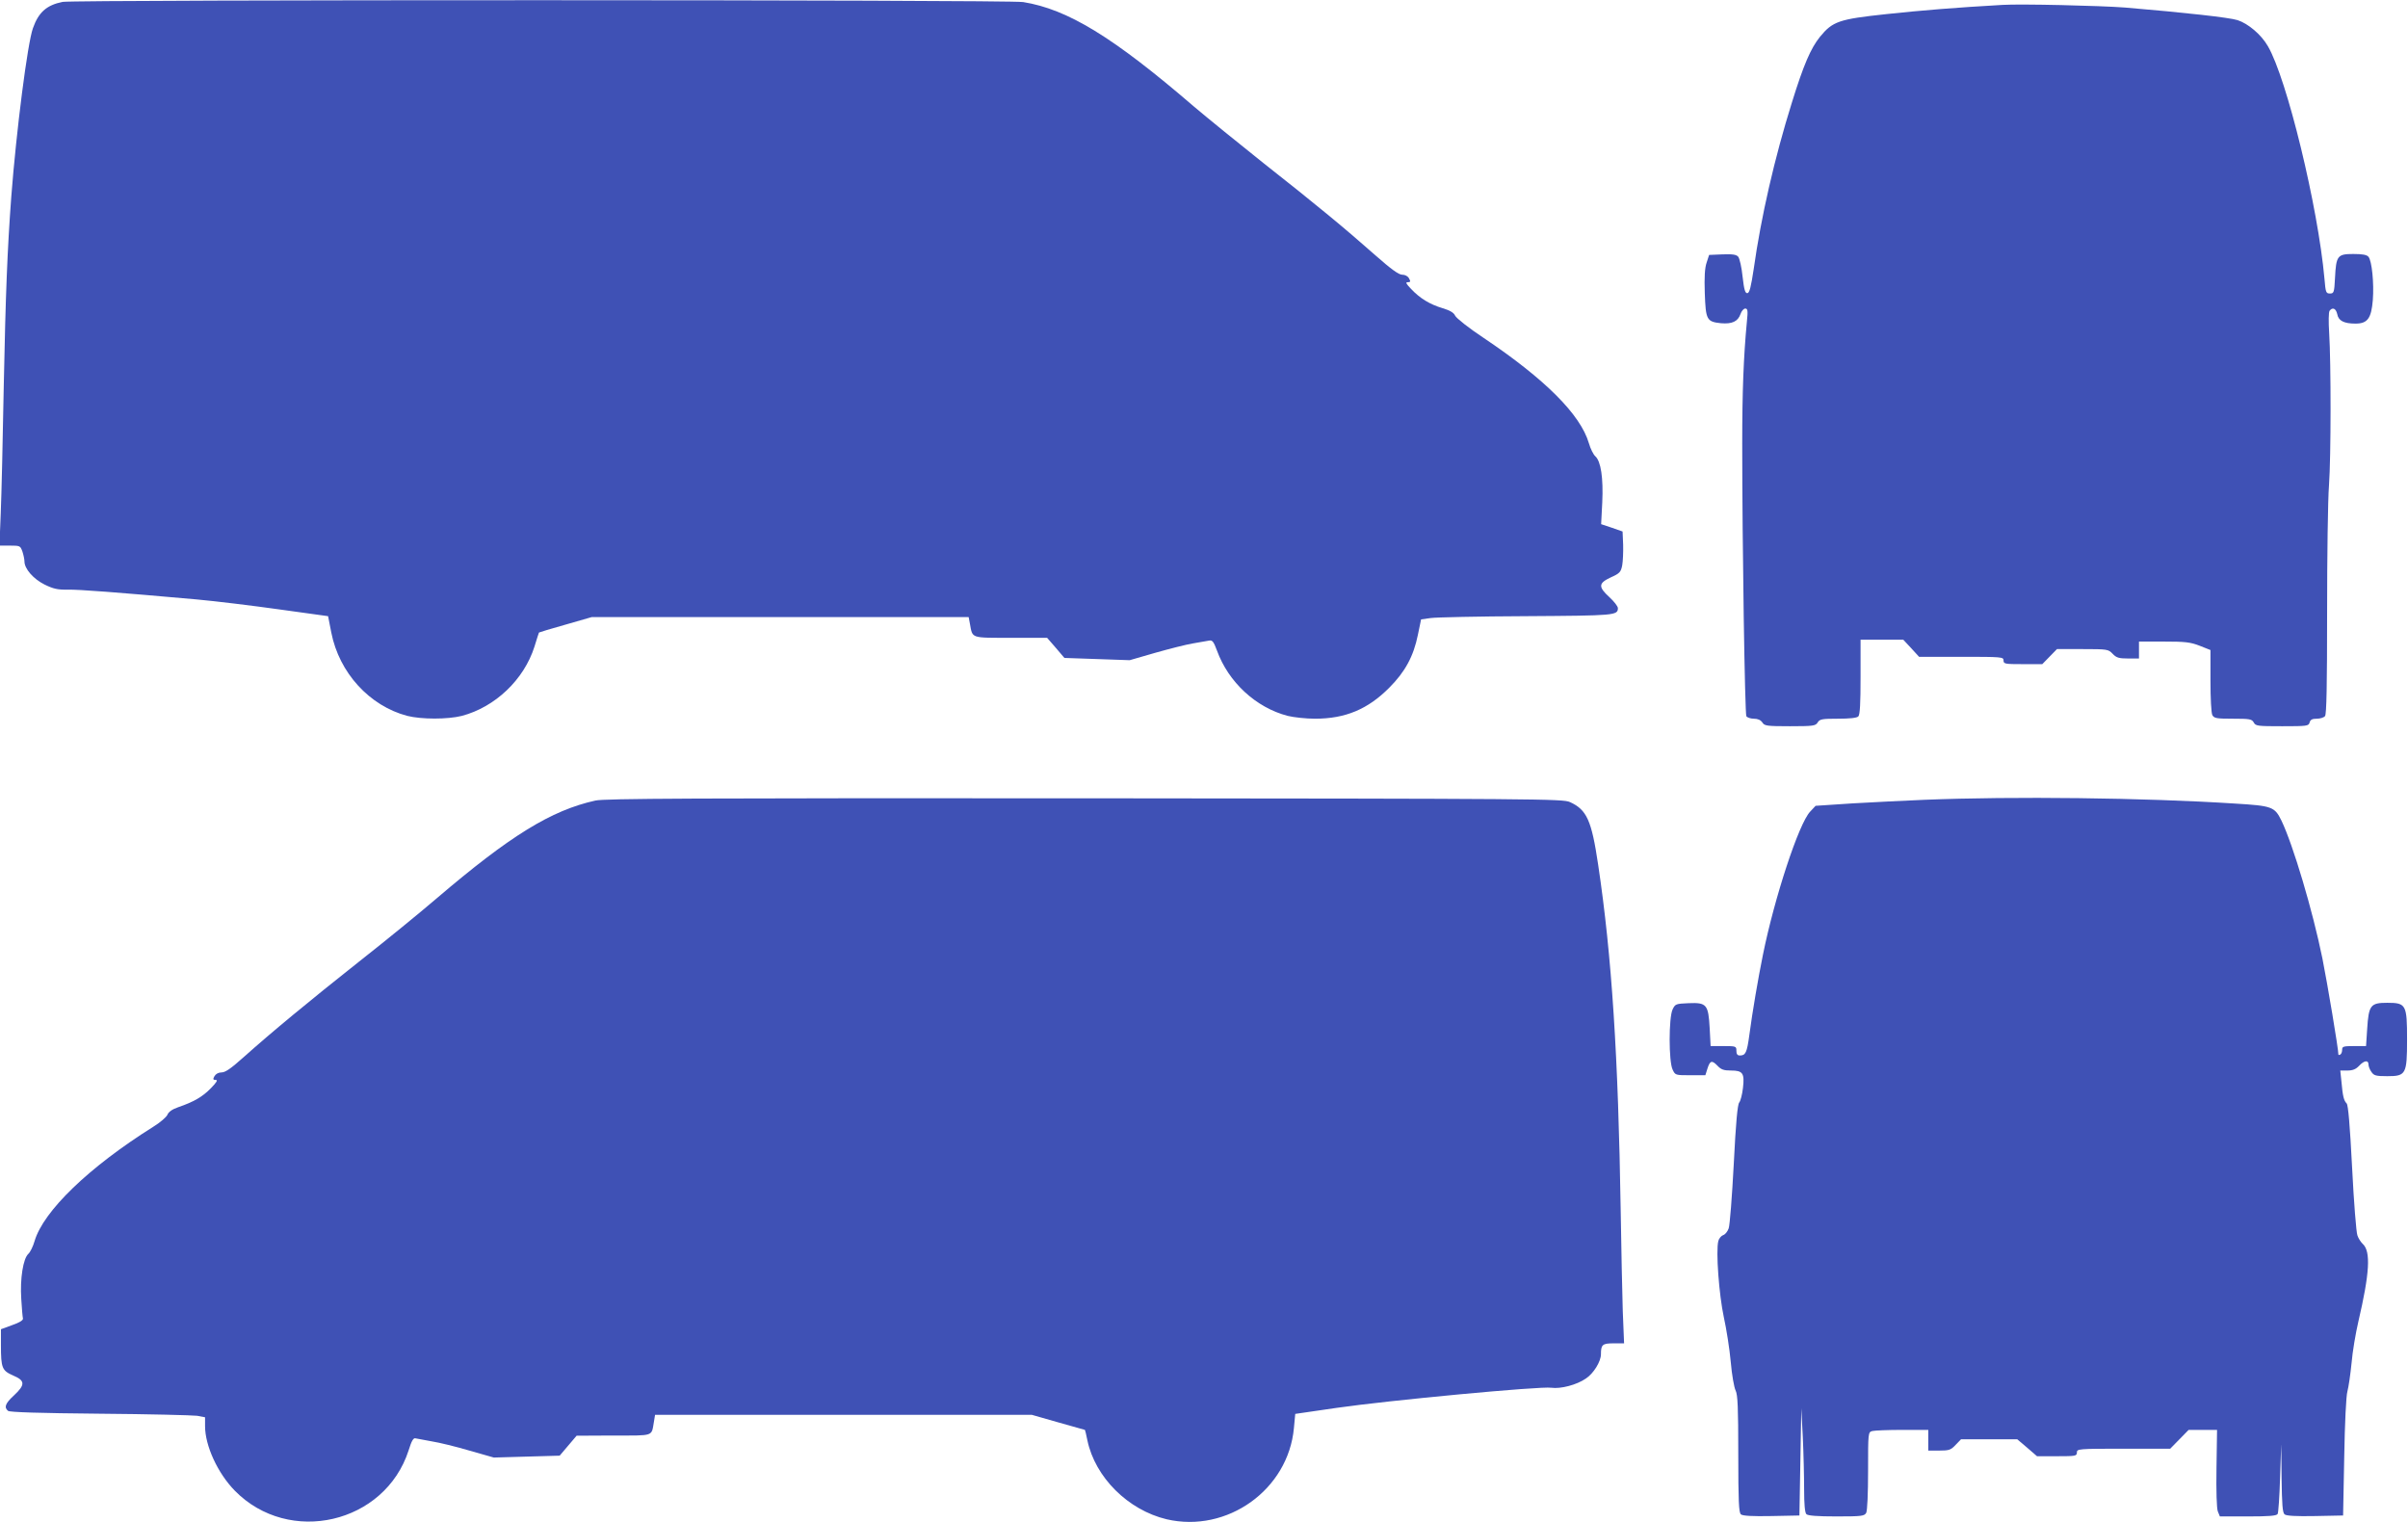
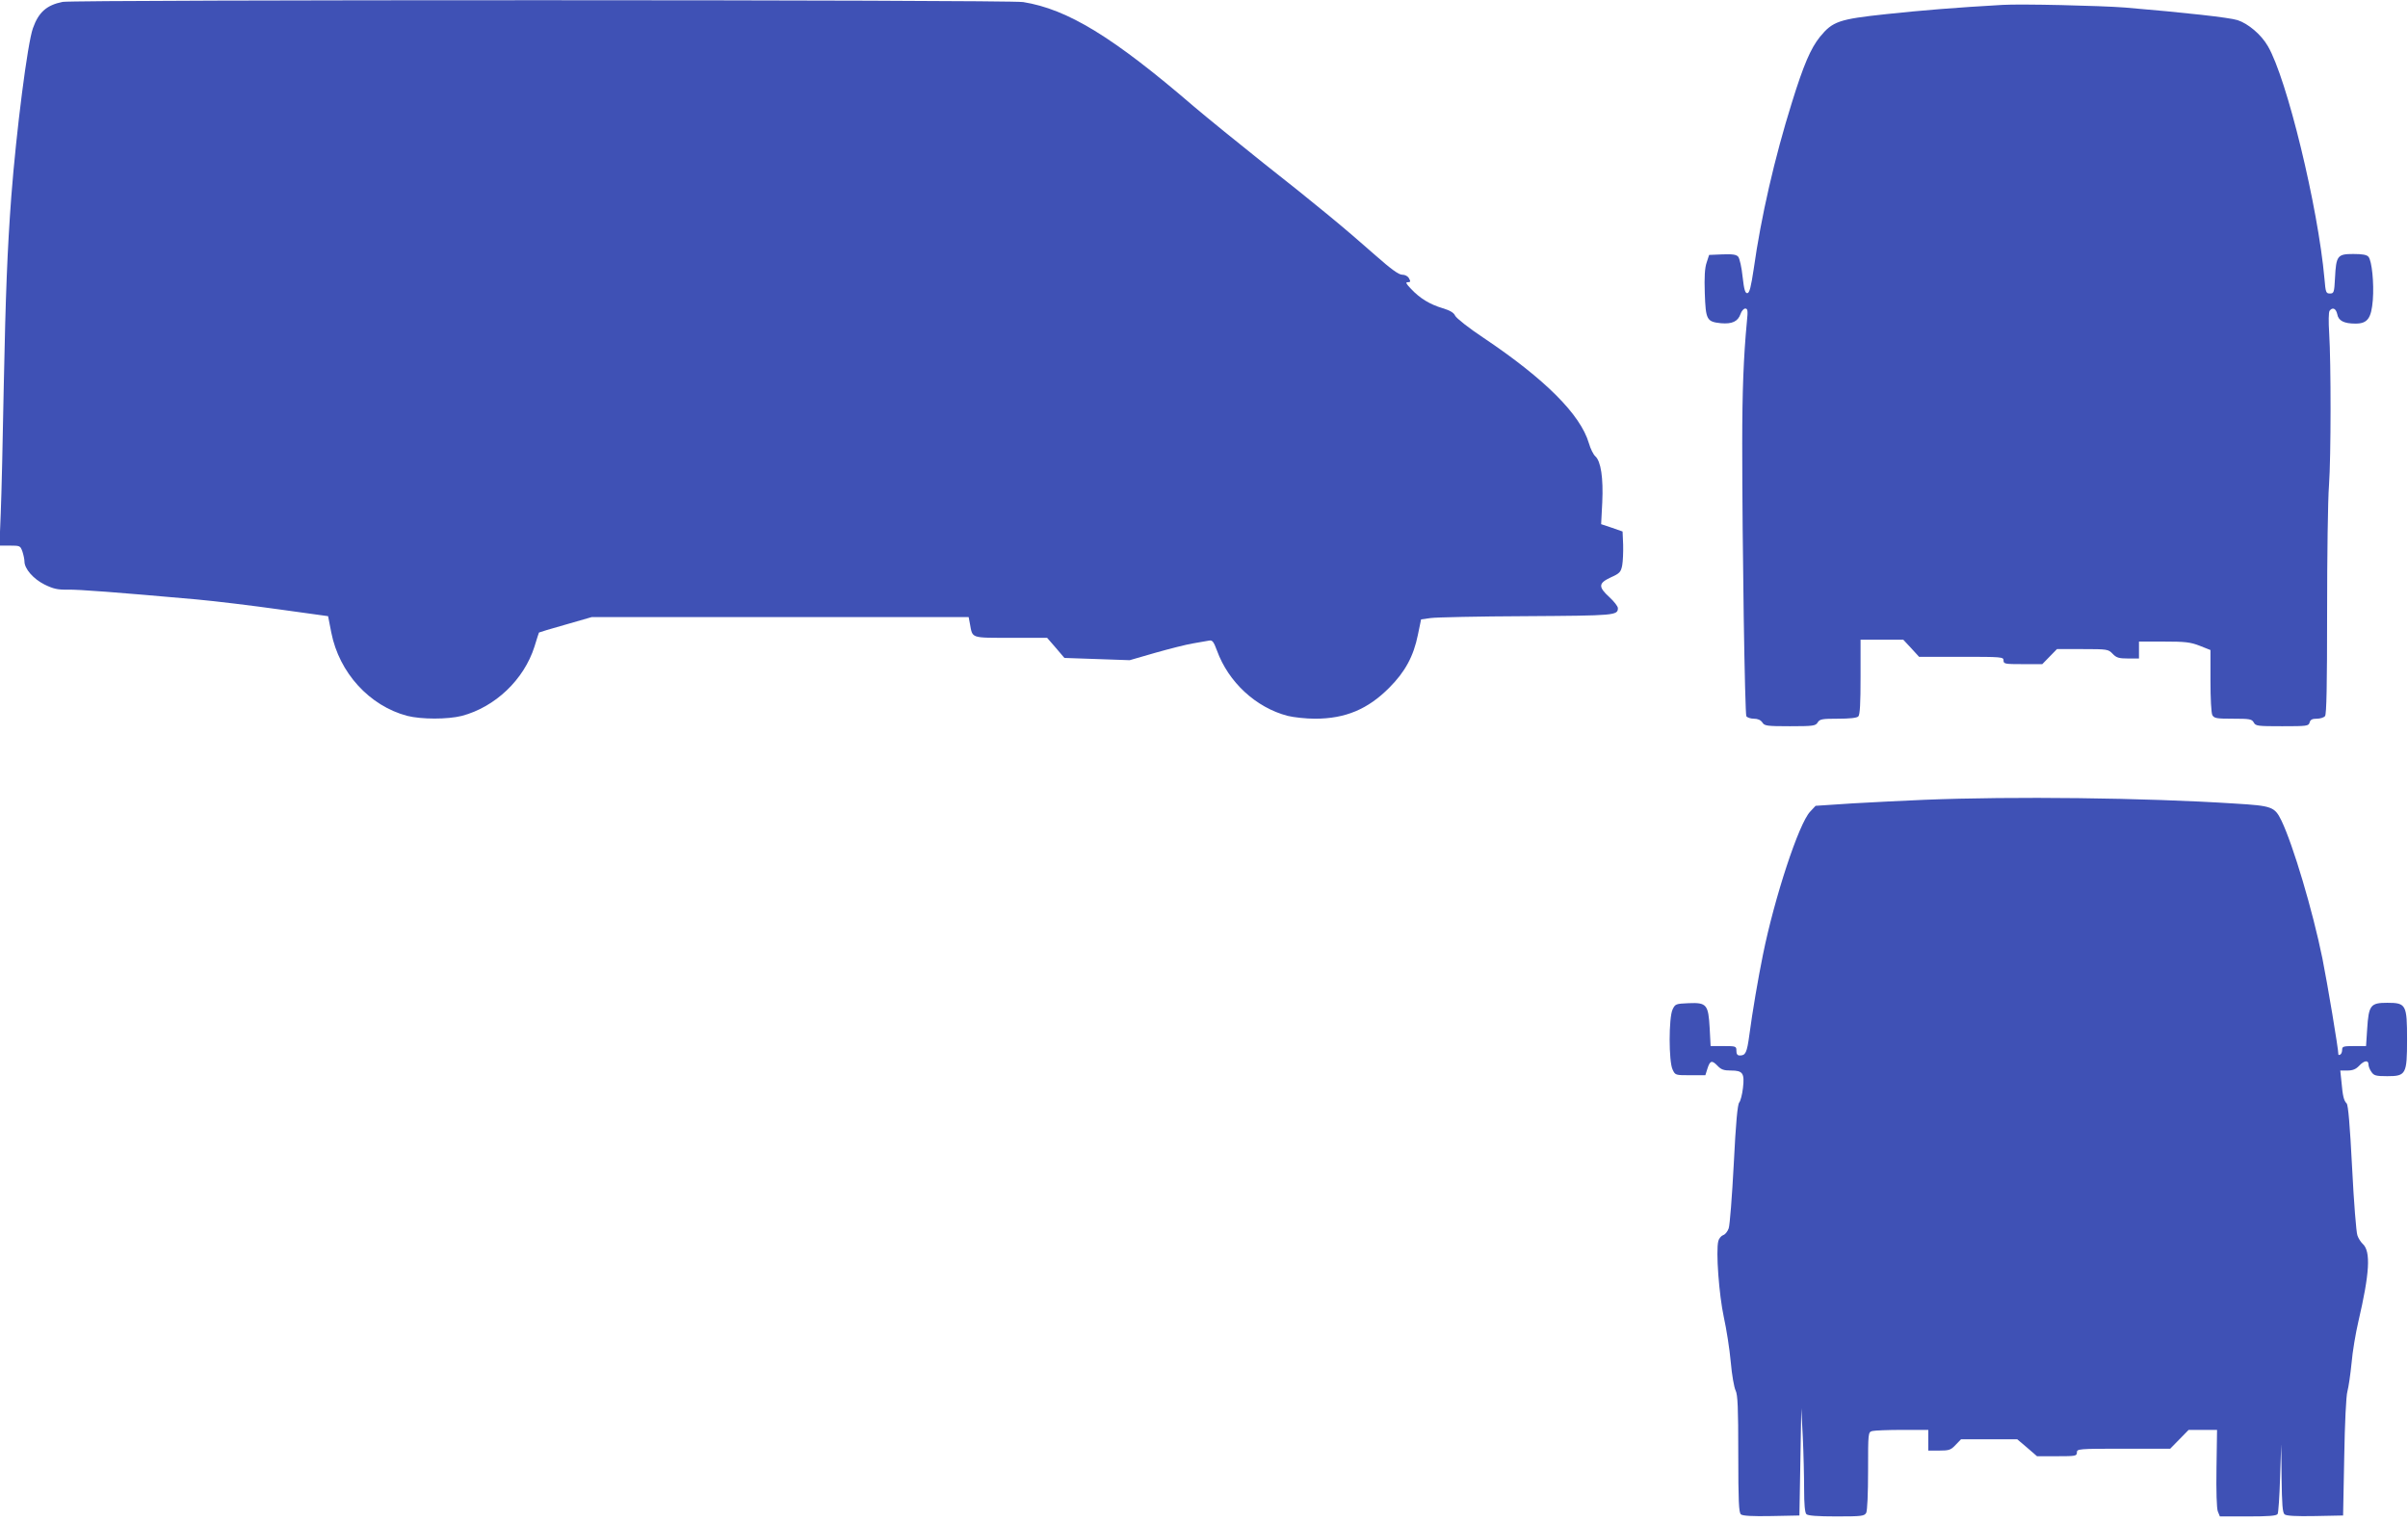
<svg xmlns="http://www.w3.org/2000/svg" version="1.0" width="1280pt" height="809pt" viewBox="0 0 1280 809" preserveAspectRatio="xMidYMid meet">
  <g transform="translate(0,809) scale(0.1,-0.1)" fill="#3f51b5" stroke="none">
    <path d="M333 8080 c-85 -17 -128 -55 -158 -140 -29 -81 -88 -544 -115 -895 -21 -284 -30 -512 -40 -1005 -5 -278 -12 -583 -16 -677 l-7 -173 56 0 c53 0 55 -1 66 -31 6 -18 11 -42 11 -53 0 -39 47 -93 107 -123 47 -23 70 -28 123 -27 61 1 258 -14 685 -52 99 -9 297 -33 439 -53 l260 -36 17 -87 c42 -214 203 -390 404 -443 76 -19 214 -19 290 0 177 47 330 192 386 368 12 40 23 73 24 75 1 1 65 21 141 42 l139 40 1002 0 1002 0 7 -37 c14 -77 3 -73 217 -73 l193 0 46 -53 46 -54 174 -6 173 -6 135 39 c74 21 164 44 200 50 36 6 75 13 86 15 18 4 25 -4 43 -53 61 -168 207 -303 376 -347 33 -8 98 -15 145 -15 161 0 281 50 395 165 84 84 129 167 152 281 l17 82 51 7 c27 4 256 9 508 10 473 3 487 4 487 43 0 9 -20 35 -45 58 -60 55 -59 74 7 105 47 21 54 28 61 64 4 22 6 72 5 110 l-3 70 -57 20 -57 19 6 116 c6 129 -7 218 -37 245 -11 10 -26 41 -34 69 -45 153 -233 341 -561 561 -77 51 -144 104 -150 117 -7 16 -27 28 -67 40 -67 20 -120 52 -167 102 -27 28 -31 36 -18 36 15 0 16 4 7 20 -6 12 -21 20 -37 20 -18 0 -58 29 -142 103 -157 139 -310 266 -596 491 -132 105 -298 240 -370 301 -429 369 -670 516 -906 554 -78 13 -5042 13 -5106 1z" />
    <path d="M10645 8064 c-248 -14 -430 -29 -618 -49 -252 -27 -285 -38 -353 -121 -49 -61 -87 -149 -149 -349 -92 -294 -164 -608 -203 -885 -14 -93 -22 -126 -33 -128 -12 -2 -18 16 -26 87 -5 50 -16 97 -23 106 -10 12 -29 15 -84 13 l-71 -3 -13 -40 c-10 -28 -13 -78 -10 -163 5 -142 10 -152 86 -160 59 -5 90 9 104 49 5 16 17 29 25 29 13 0 15 -11 9 -67 -18 -189 -25 -376 -25 -648 0 -544 14 -1440 22 -1452 5 -7 23 -13 40 -13 21 0 36 -7 45 -20 11 -18 23 -20 147 -20 124 0 136 2 147 20 11 18 24 20 108 20 61 0 100 4 108 12 9 9 12 69 12 210 l0 198 114 0 113 0 42 -45 42 -46 225 0 c216 0 224 -1 224 -19 0 -19 7 -20 103 -20 l103 0 39 40 39 40 136 0 c133 0 137 -1 160 -25 20 -21 33 -25 82 -25 l58 0 0 45 0 45 132 0 c113 0 141 -3 190 -22 l58 -23 0 -163 c0 -93 4 -172 10 -183 10 -17 22 -19 110 -19 89 0 100 -2 110 -20 10 -19 21 -20 151 -20 132 0 141 1 146 20 4 15 14 20 38 20 18 0 38 6 44 14 8 10 11 162 11 552 0 297 4 600 10 674 11 153 11 652 1 810 -4 61 -3 110 2 118 16 21 34 13 41 -18 6 -35 36 -50 97 -50 64 0 84 28 92 125 7 90 -5 208 -23 230 -9 11 -33 15 -81 15 -84 0 -91 -9 -97 -127 -4 -78 -6 -83 -27 -83 -21 0 -23 6 -29 78 -34 381 -200 1065 -301 1237 -35 61 -105 120 -161 138 -44 14 -279 40 -599 67 -131 10 -554 20 -650 14z" />
-     <path d="M3165 3835 c-235 -52 -454 -187 -844 -520 -91 -78 -276 -229 -411 -335 -263 -208 -471 -380 -615 -509 -66 -59 -97 -81 -117 -81 -17 0 -31 -8 -38 -20 -9 -16 -8 -20 7 -20 12 0 5 -12 -26 -44 -45 -46 -90 -72 -174 -101 -32 -11 -51 -25 -57 -40 -5 -12 -39 -42 -77 -65 -341 -214 -582 -447 -629 -606 -8 -28 -23 -59 -33 -68 -28 -25 -45 -132 -38 -240 3 -50 7 -97 9 -104 2 -9 -19 -22 -57 -35 l-60 -22 0 -85 c0 -122 6 -135 65 -161 64 -27 65 -49 5 -105 -47 -43 -55 -64 -32 -83 10 -7 160 -12 488 -15 261 -2 493 -8 517 -11 l42 -8 0 -47 c0 -104 67 -250 158 -343 288 -294 798 -176 924 214 16 52 26 68 37 64 9 -2 48 -9 86 -16 39 -6 129 -28 200 -49 l130 -37 175 5 175 5 45 53 45 53 197 1 c218 0 200 -6 214 73 l6 37 1002 0 1001 0 140 -40 c77 -22 141 -40 142 -40 1 0 7 -25 13 -55 41 -197 216 -371 421 -420 322 -75 647 157 677 485 l7 75 220 32 c276 40 1084 116 1141 107 50 -7 135 15 184 49 40 26 80 90 80 129 0 51 8 58 67 58 l56 0 -7 172 c-3 95 -8 335 -11 533 -13 820 -47 1354 -120 1840 -35 235 -60 291 -150 332 -38 17 -159 18 -2580 20 -2083 1 -2551 -1 -2600 -12z" />
    <path d="M10230 3839 c-102 -4 -274 -13 -382 -19 l-197 -13 -29 -31 c-60 -63 -189 -455 -251 -761 -26 -128 -56 -304 -72 -425 -13 -96 -20 -110 -51 -110 -13 0 -18 8 -18 25 0 24 -2 25 -69 25 l-68 0 -5 95 c-7 126 -16 137 -112 133 -68 -3 -71 -4 -85 -33 -21 -43 -21 -278 0 -320 14 -30 15 -30 94 -30 l80 0 11 35 c14 44 24 46 54 15 19 -20 33 -25 71 -25 63 0 73 -14 64 -92 -4 -35 -13 -70 -20 -78 -9 -11 -18 -107 -29 -327 -9 -172 -21 -326 -27 -342 -6 -17 -19 -33 -30 -36 -10 -4 -22 -18 -25 -31 -14 -54 4 -288 29 -404 14 -63 31 -171 37 -239 6 -69 18 -137 26 -152 11 -23 14 -89 14 -337 0 -252 3 -312 14 -321 9 -8 61 -11 162 -9 l149 3 5 285 5 285 8 -154 c4 -85 7 -209 7 -276 0 -81 4 -125 12 -133 8 -8 58 -12 160 -12 135 0 148 2 158 19 6 12 10 102 10 224 0 204 0 205 23 211 12 3 84 6 160 6 l137 0 0 -55 0 -55 58 0 c52 0 62 3 87 30 l29 30 149 0 150 0 53 -45 52 -45 106 0 c99 0 106 1 106 20 0 19 7 20 248 20 l248 0 49 50 49 50 76 0 75 0 -3 -203 c-2 -121 1 -215 7 -230 l11 -27 149 0 c109 0 152 3 158 13 4 6 10 93 13 192 l6 180 2 -181 c2 -141 5 -184 16 -193 9 -8 61 -11 162 -9 l149 3 6 310 c3 180 10 327 17 350 6 22 16 90 22 150 5 61 22 160 36 220 60 257 67 373 24 413 -10 9 -24 30 -29 46 -6 15 -19 177 -28 358 -12 233 -21 334 -29 343 -15 15 -21 38 -28 118 l-6 57 38 0 c28 0 45 7 62 25 27 29 50 32 50 7 0 -10 7 -28 16 -40 13 -19 24 -22 84 -22 99 0 105 10 105 195 0 185 -5 195 -105 195 -89 0 -99 -12 -107 -139 l-6 -91 -63 0 c-57 0 -64 -2 -64 -19 0 -11 -4 -23 -10 -26 -5 -3 -10 -3 -10 0 0 30 -58 375 -85 511 -52 255 -156 604 -218 733 -36 73 -49 78 -247 90 -480 31 -1182 39 -1650 20z" />
  </g>
</svg>